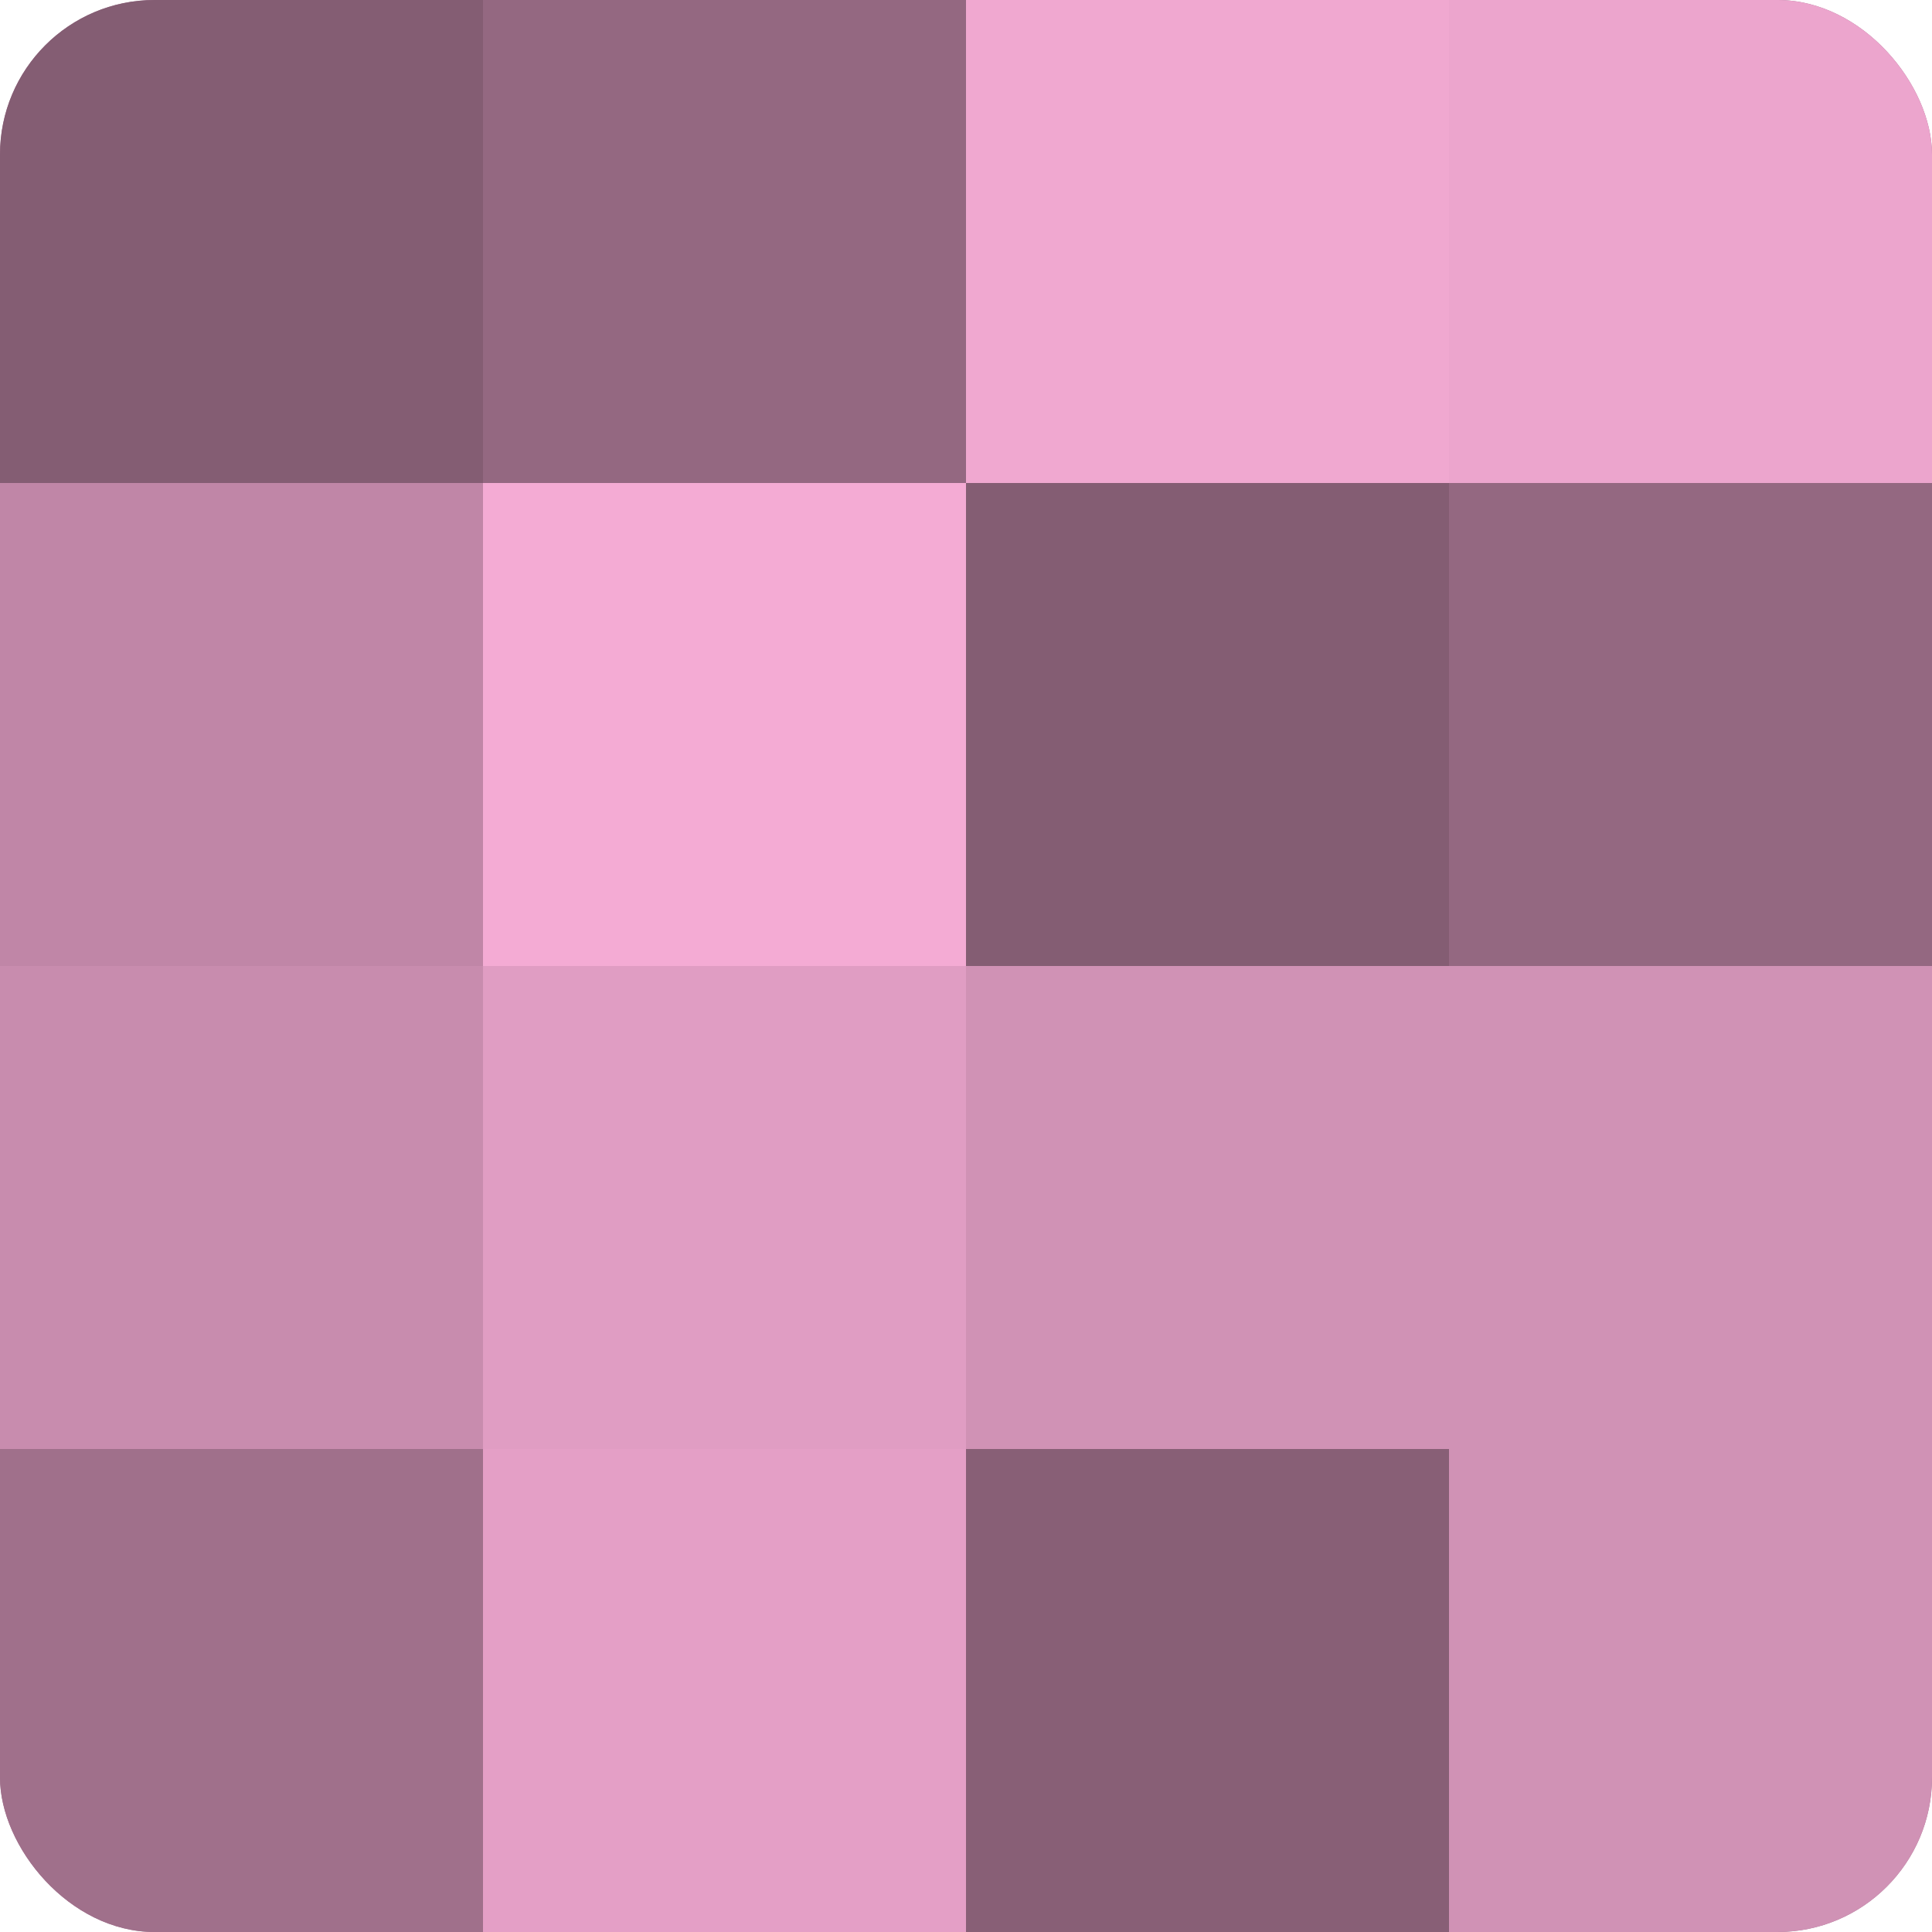
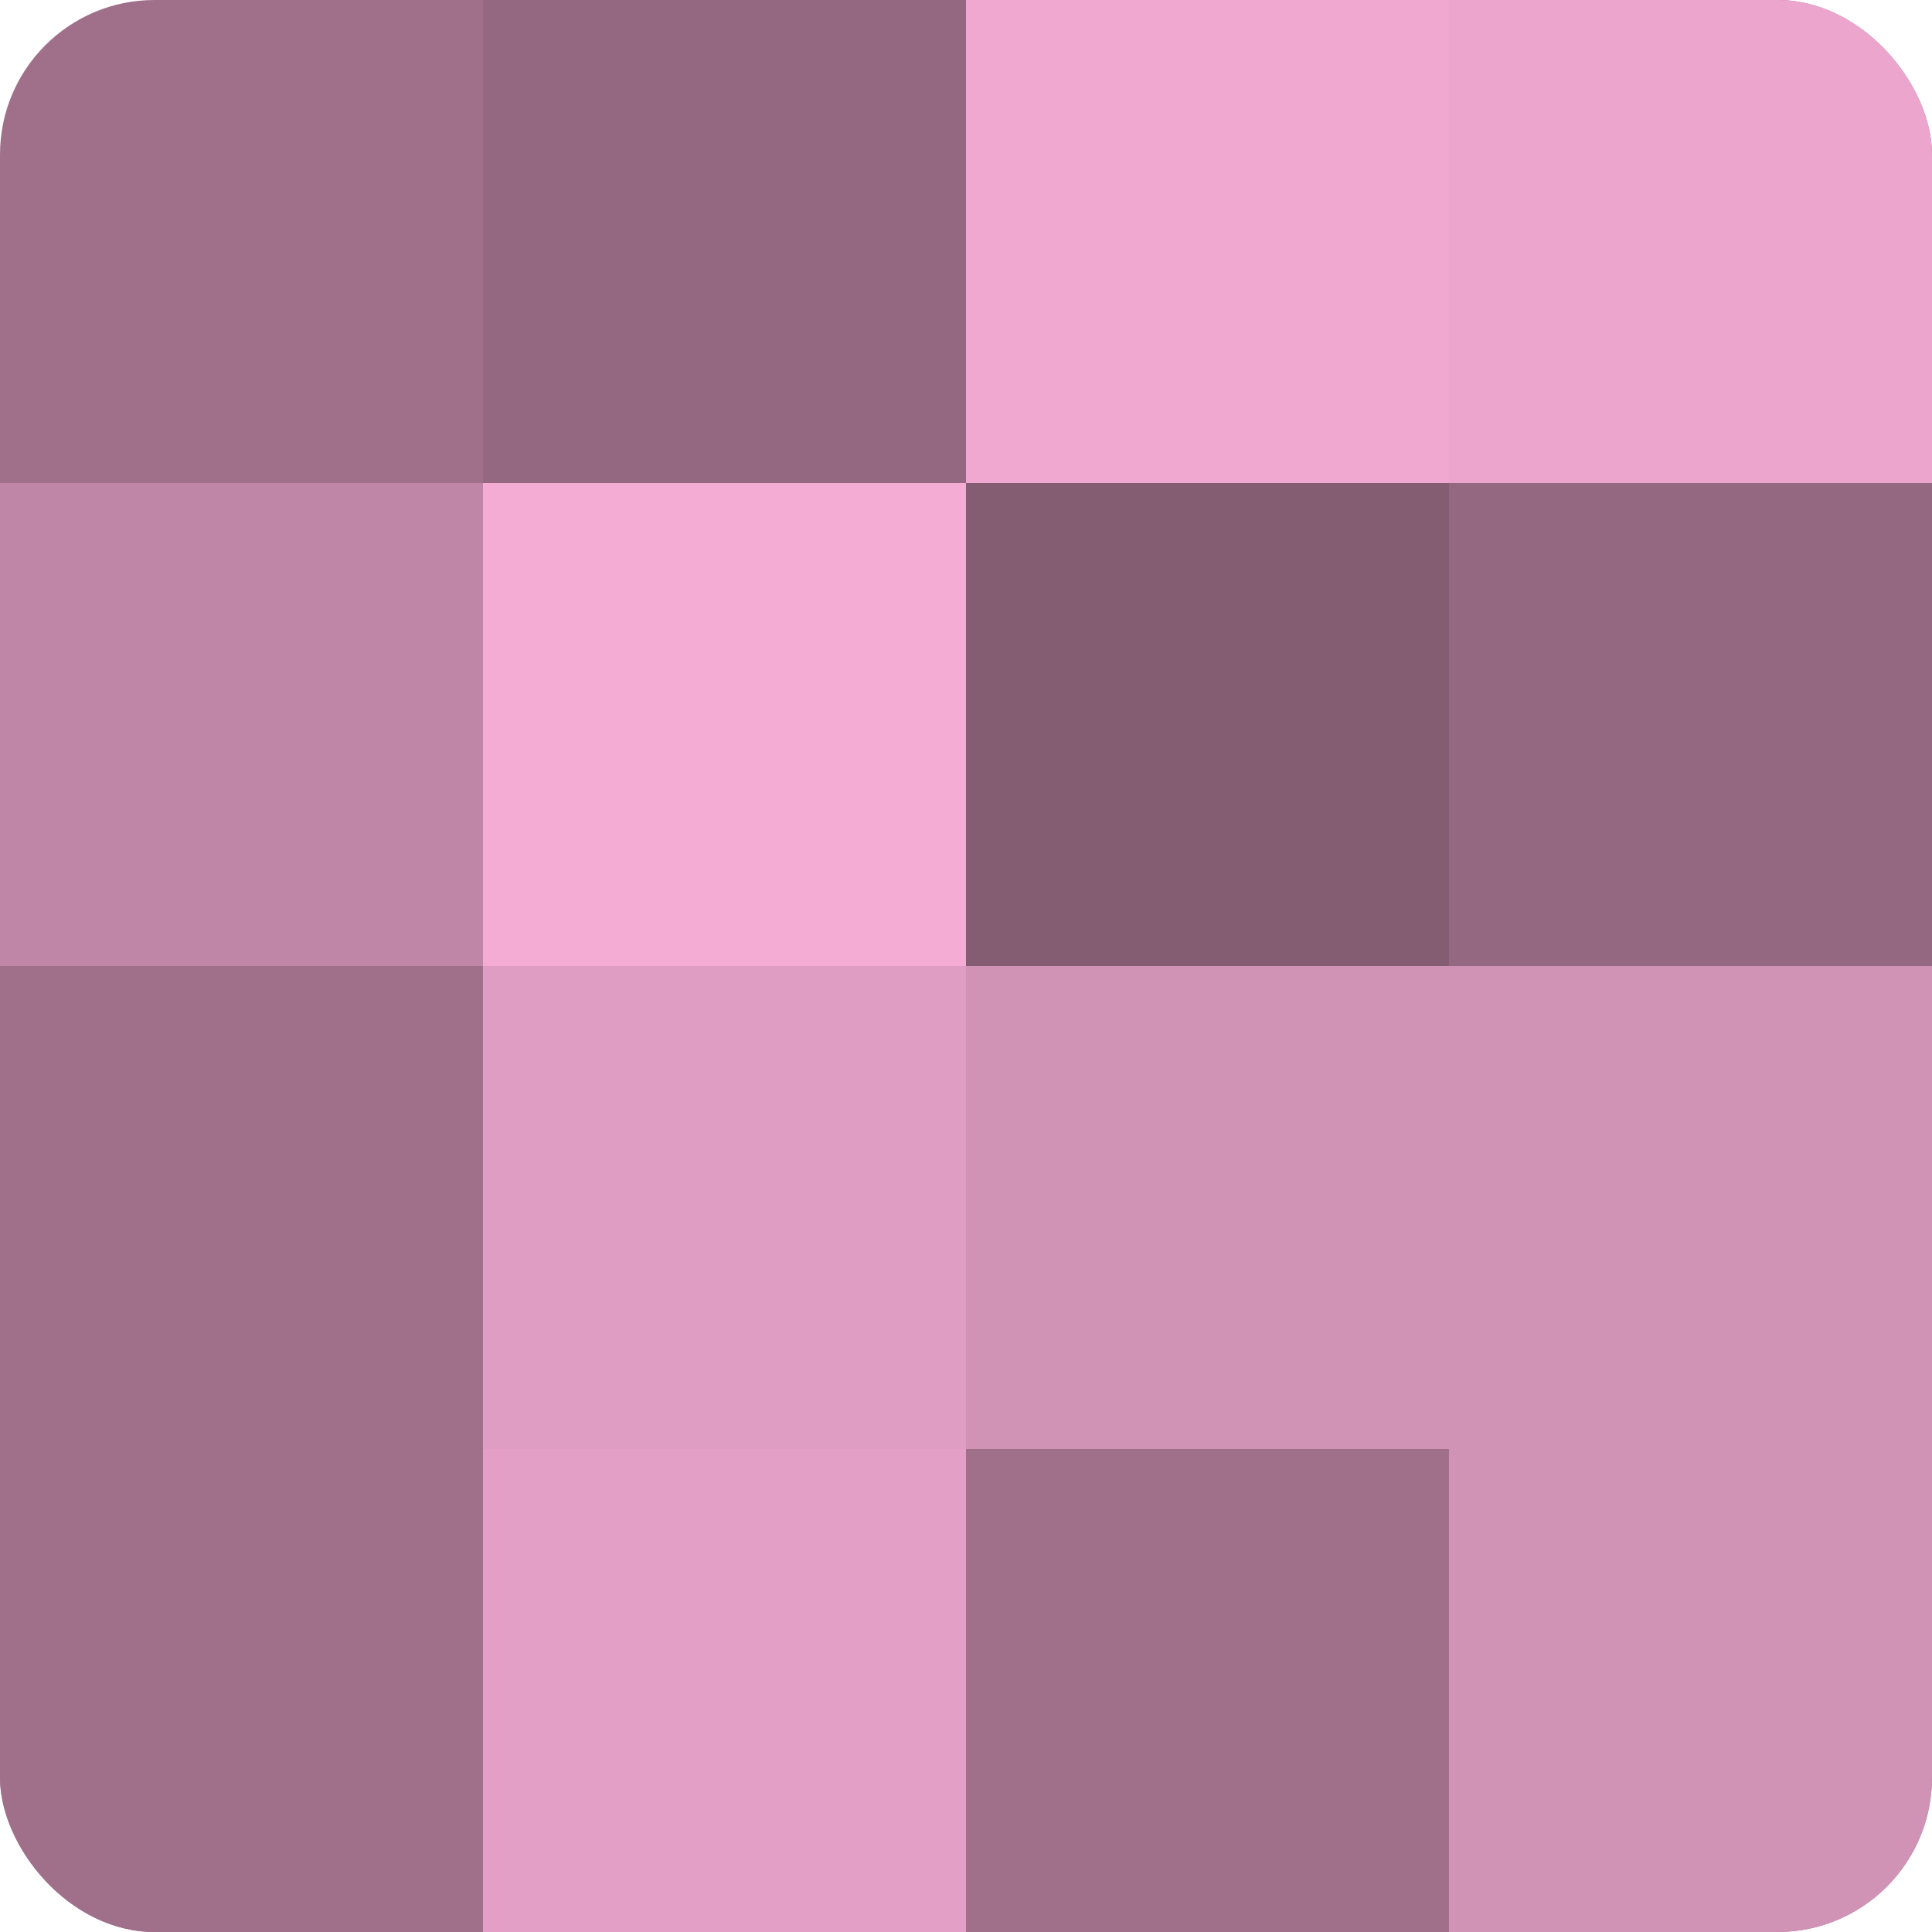
<svg xmlns="http://www.w3.org/2000/svg" width="60" height="60" viewBox="0 0 100 100" preserveAspectRatio="xMidYMid meet">
  <defs>
    <clipPath id="c" width="100" height="100">
      <rect width="100" height="100" rx="8" ry="8" />
    </clipPath>
  </defs>
  <g clip-path="url(#c)">
    <rect width="100" height="100" fill="#a0708b" />
-     <rect width="25" height="25" fill="#845d73" />
    <rect y="25" width="25" height="25" fill="#c086a7" />
-     <rect y="50" width="25" height="25" fill="#c88cae" />
    <rect y="75" width="25" height="25" fill="#a0708b" />
    <rect x="25" width="25" height="25" fill="#946881" />
    <rect x="25" y="25" width="25" height="25" fill="#f4abd4" />
    <rect x="25" y="50" width="25" height="25" fill="#e09dc3" />
    <rect x="25" y="75" width="25" height="25" fill="#e49fc6" />
    <rect x="50" width="25" height="25" fill="#f0a8d0" />
    <rect x="50" y="25" width="25" height="25" fill="#845d73" />
    <rect x="50" y="50" width="25" height="25" fill="#d092b5" />
-     <rect x="50" y="75" width="25" height="25" fill="#885f76" />
    <rect x="75" width="25" height="25" fill="#eca5cd" />
    <rect x="75" y="25" width="25" height="25" fill="#946881" />
    <rect x="75" y="50" width="25" height="25" fill="#d092b5" />
    <rect x="75" y="75" width="25" height="25" fill="#d092b5" />
  </g>
</svg>